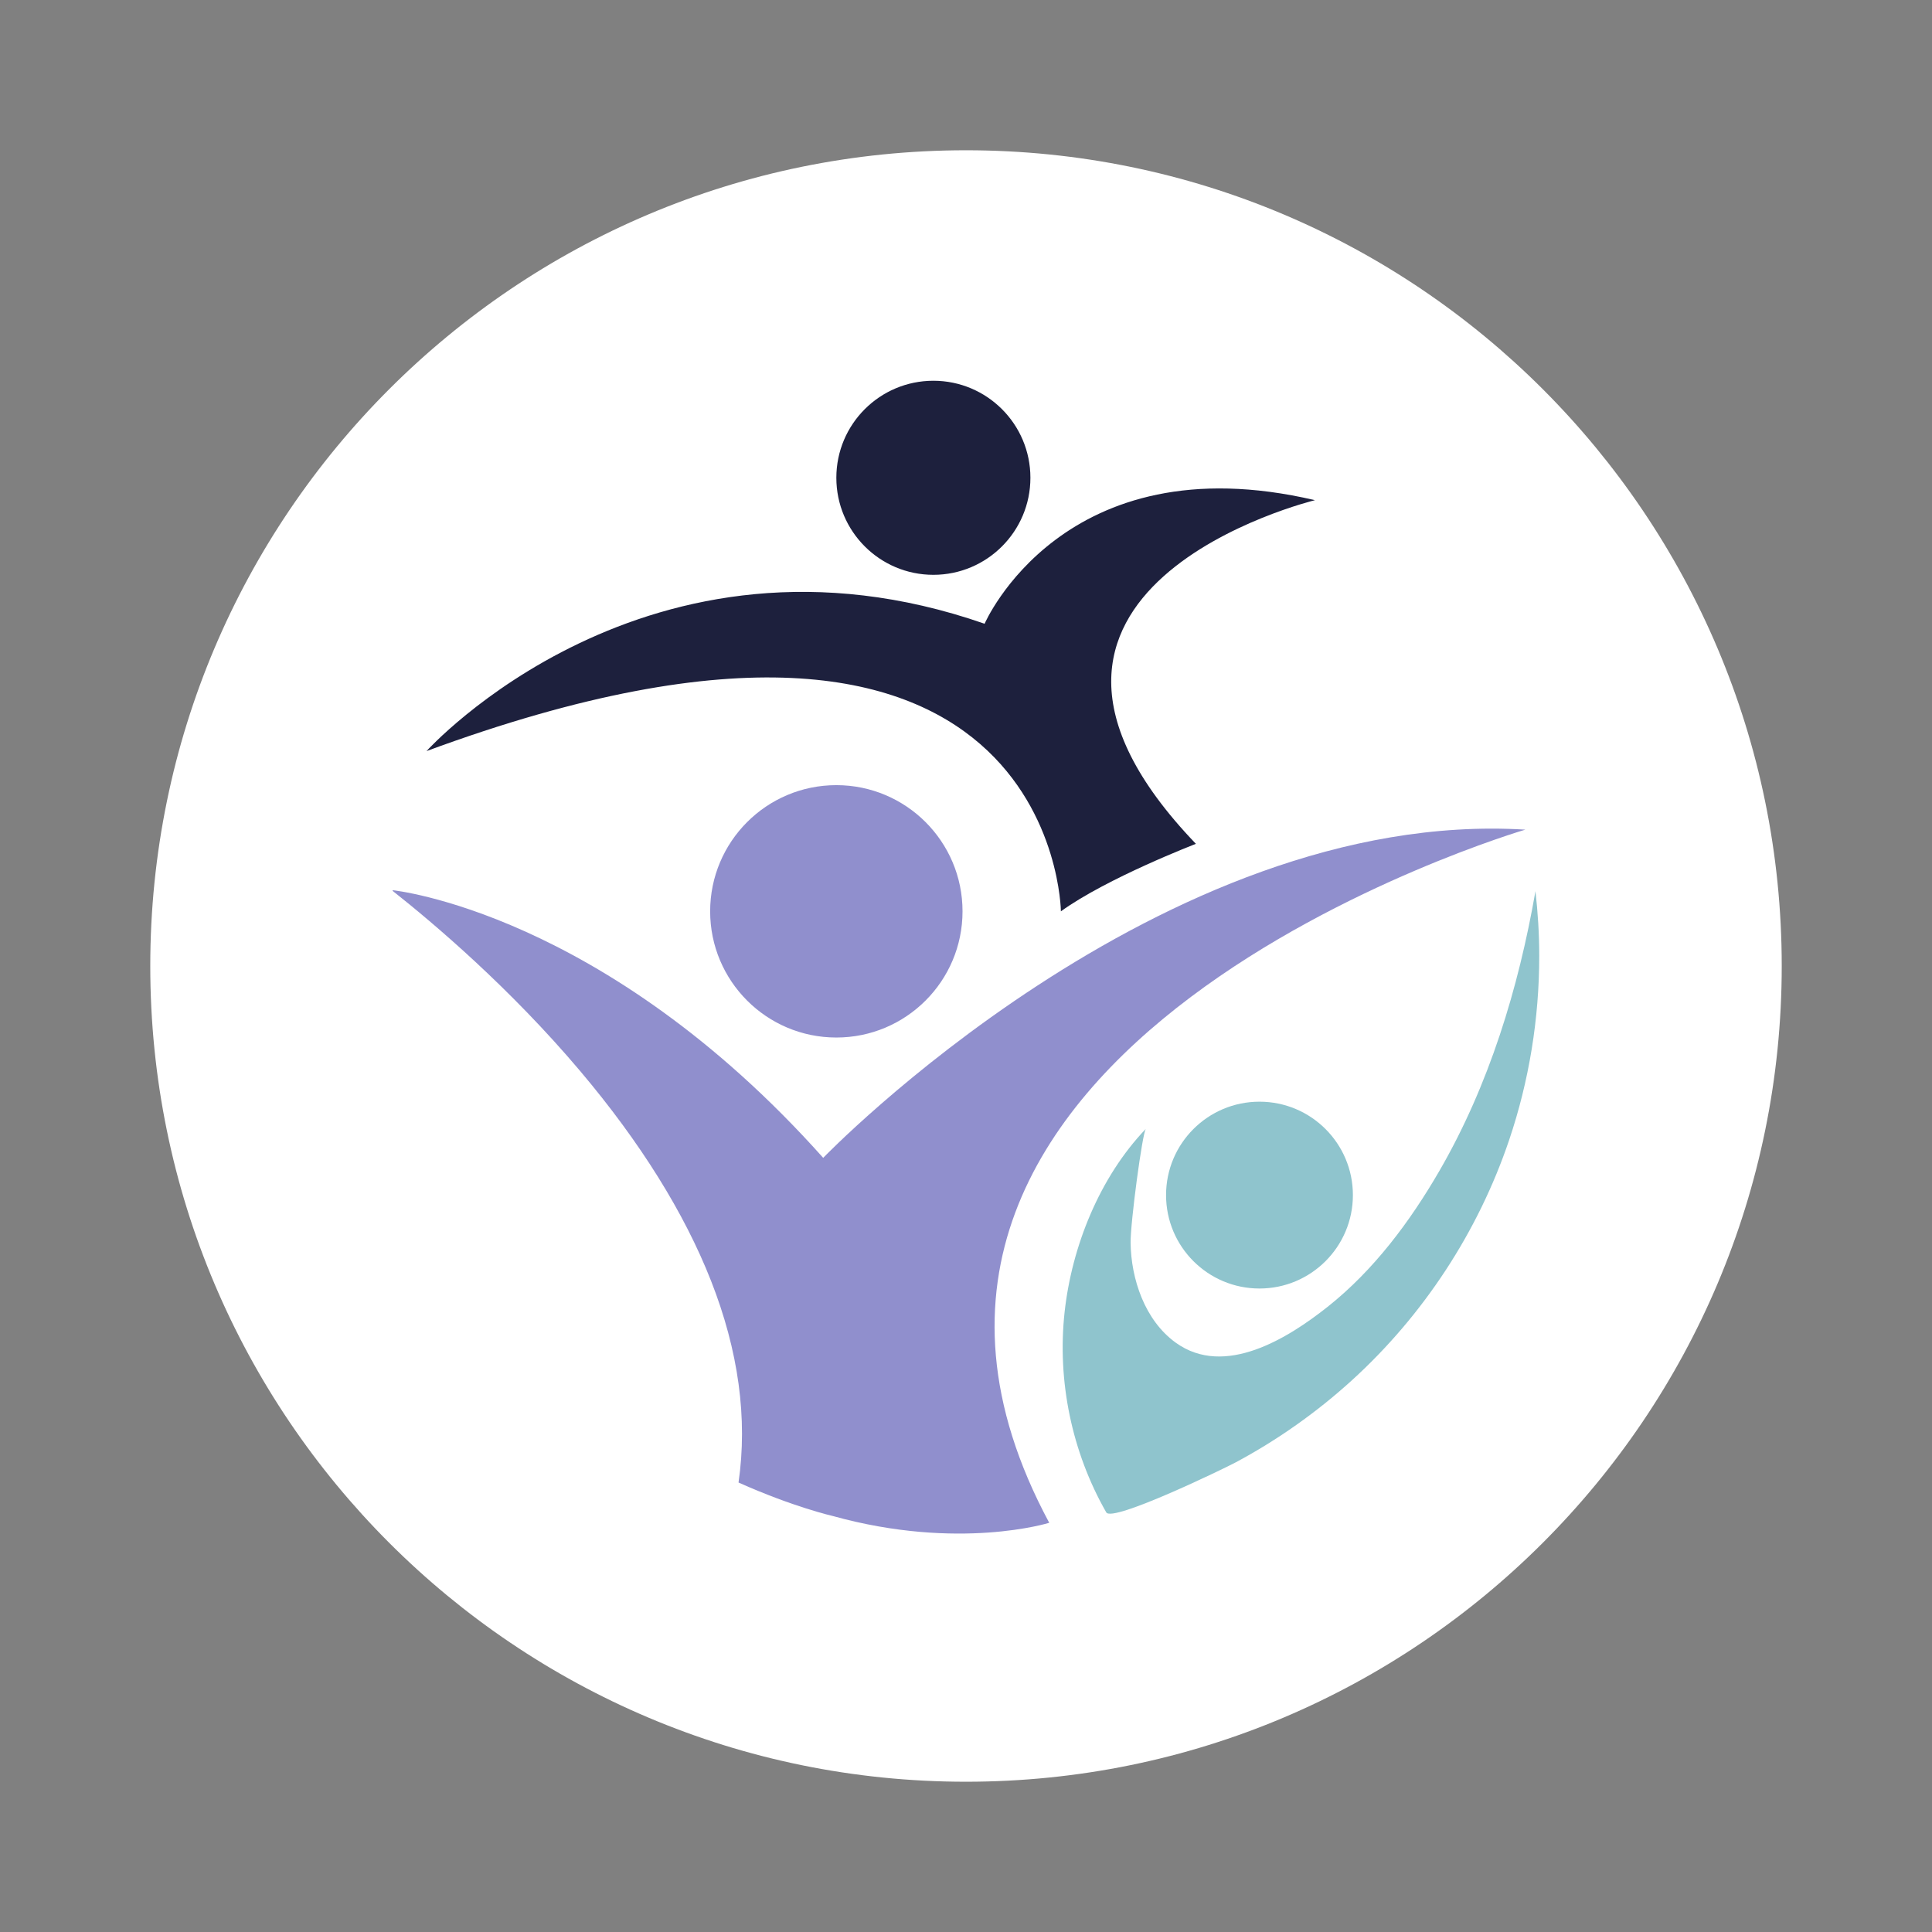
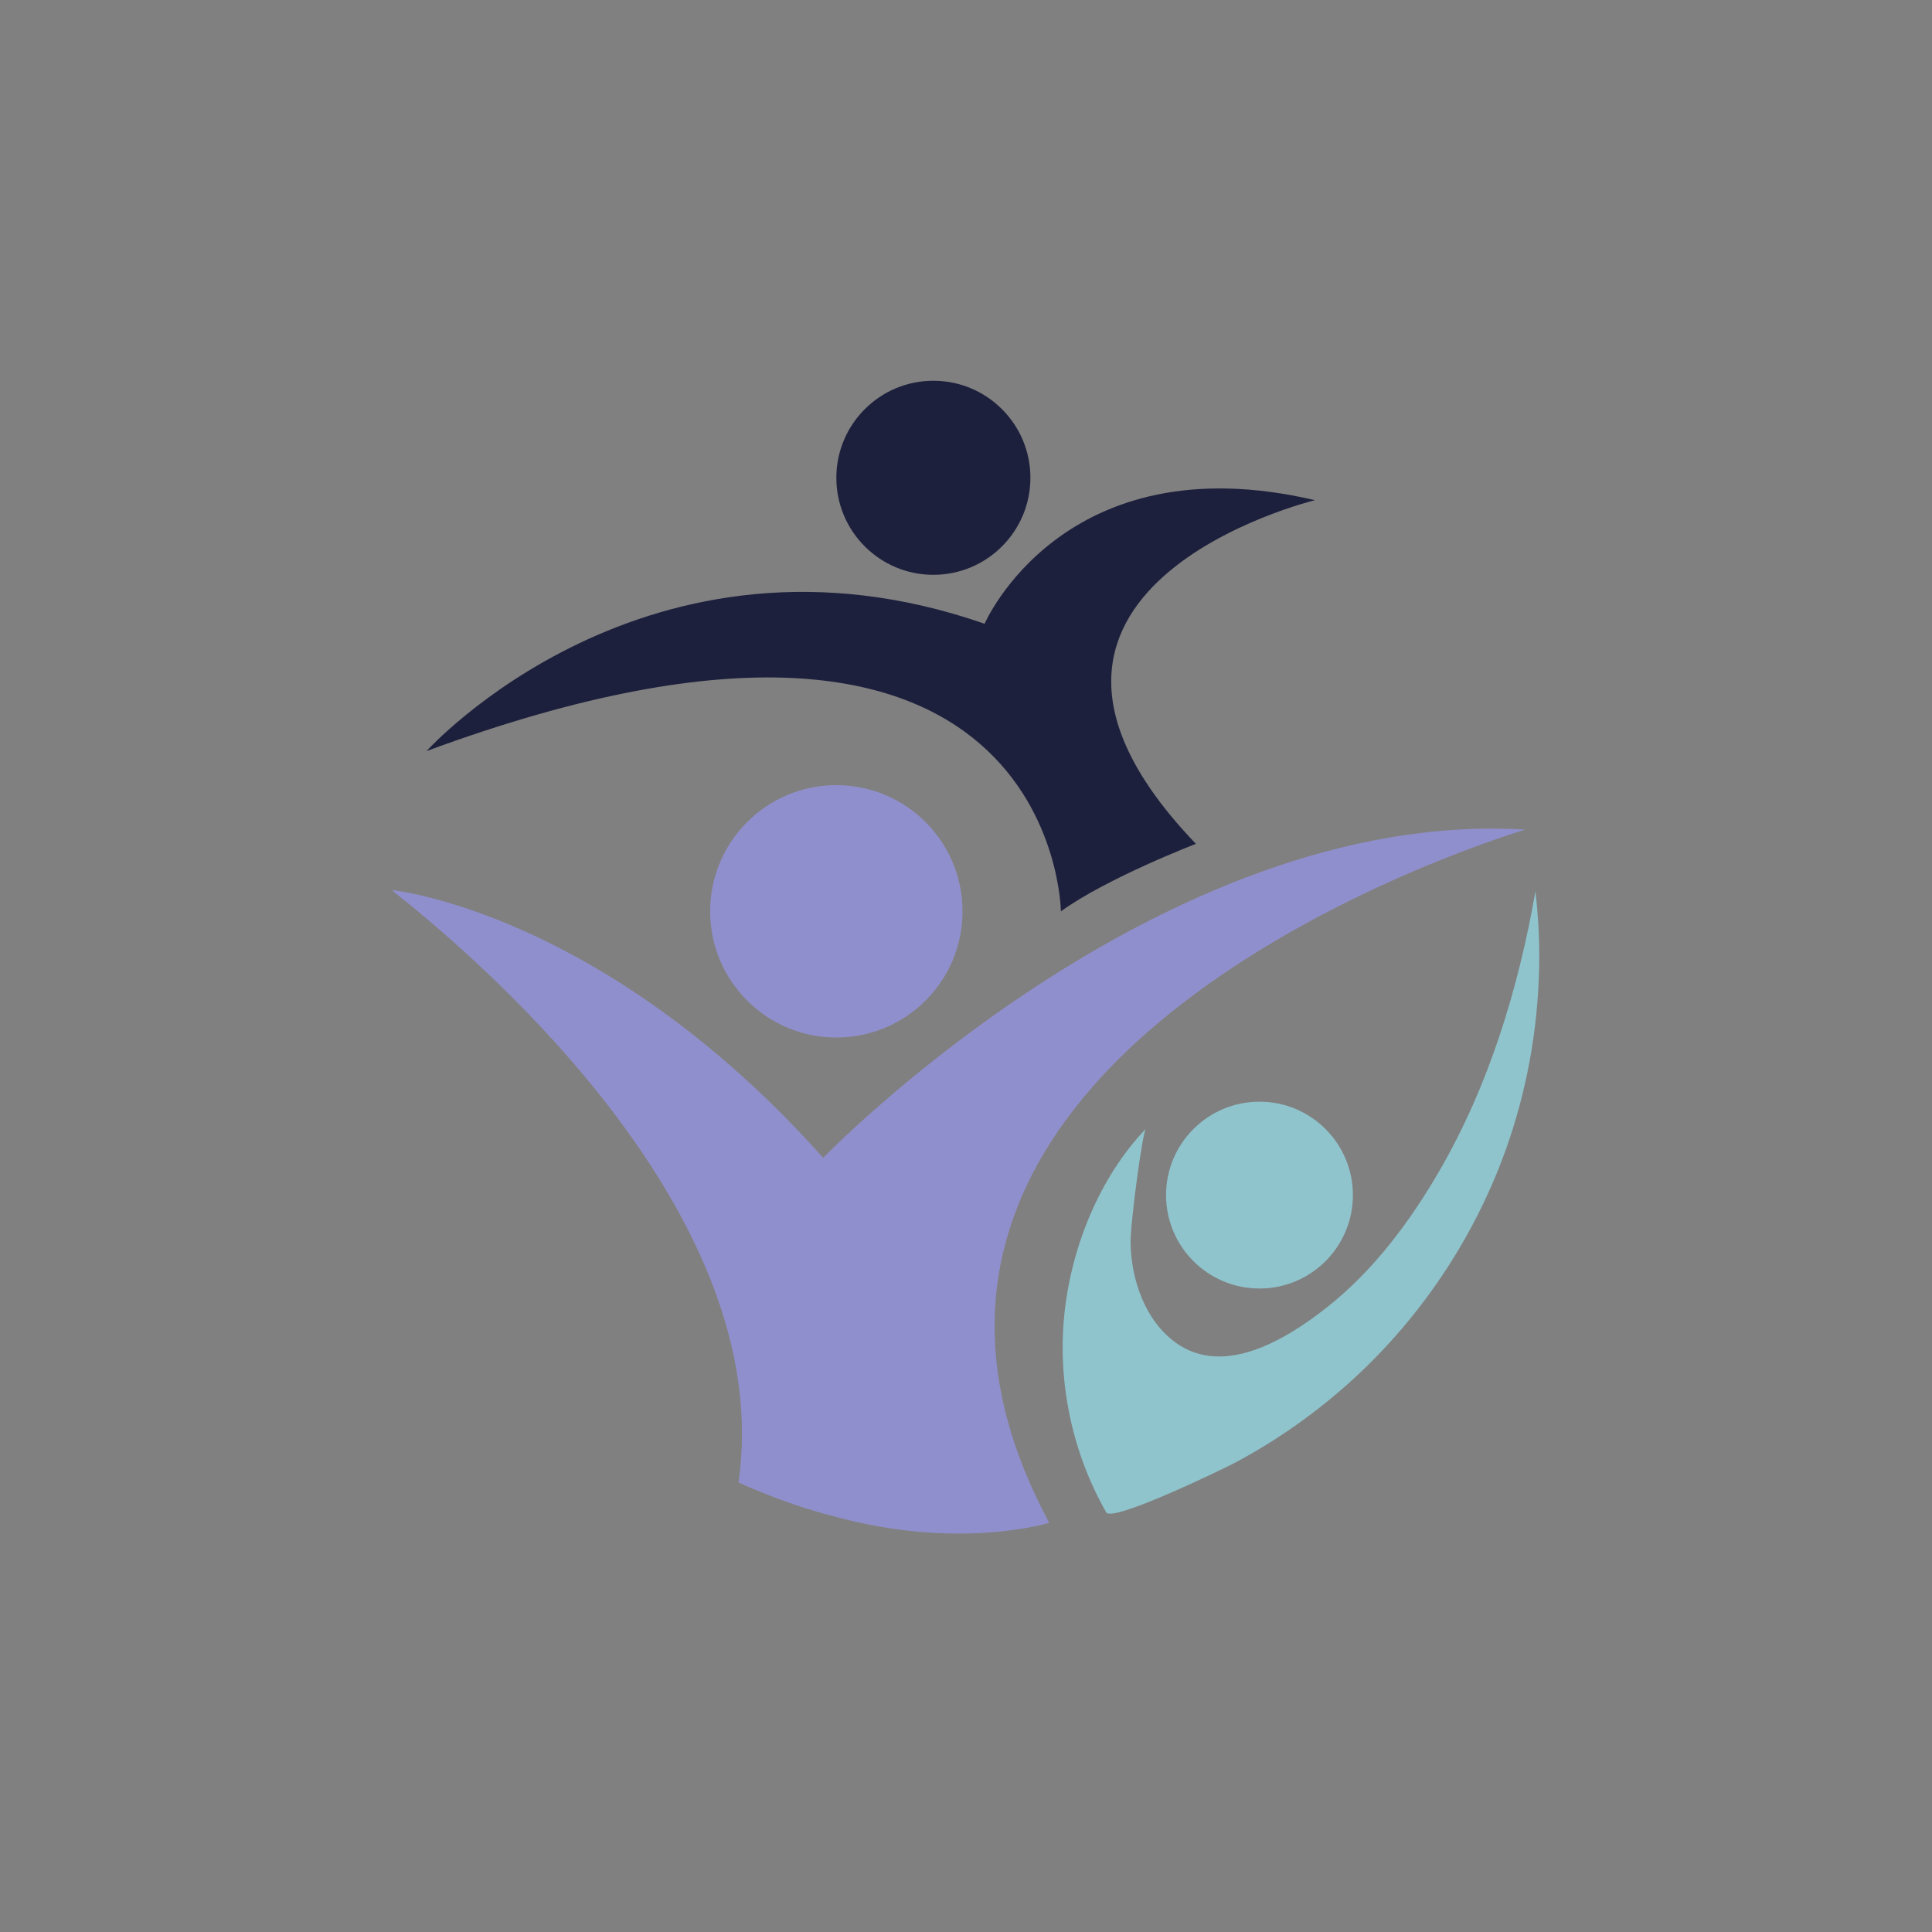
<svg xmlns="http://www.w3.org/2000/svg" width="1080" zoomAndPan="magnify" viewBox="0 0 810 810" height="1080" preserveAspectRatio="xMidYMid meet" version="1.0">
  <rect x="0" y="0" width="810" height="810" fill="#808080" stroke="none" />
  <defs>
    <clipPath id="0ca64c7817">
-       <path d="M 63 63 L 747 63 L 747 747 L 63 747 Z M 63 63 " clip-rule="nonzero" />
-     </clipPath>
+       </clipPath>
    <clipPath id="c8ddd2f60c">
      <path d="M 405 63 C 216.117 63 63 216.117 63 405 C 63 593.883 216.117 747 405 747 C 593.883 747 747 593.883 747 405 C 747 216.117 593.883 63 405 63 Z M 405 63 " clip-rule="nonzero" />
    </clipPath>
    <clipPath id="9c2bfbc627">
      <path d="M 178 159.633 L 552 159.633 L 552 383 L 178 383 Z M 178 159.633 " clip-rule="nonzero" />
    </clipPath>
    <clipPath id="ec8b15dcf2">
      <path d="M 445 373 L 645.727 373 L 645.727 635 L 445 635 Z M 445 373 " clip-rule="nonzero" />
    </clipPath>
    <clipPath id="84640eb068">
      <path d="M 164.539 329 L 640 329 L 640 643 L 164.539 643 Z M 164.539 329 " clip-rule="nonzero" />
    </clipPath>
  </defs>
  <g clip-path="url(#0ca64c7817)">
    <g clip-path="url(#c8ddd2f60c)">
      <path fill="#ffffff" d="M 63 63 L 747 63 L 747 747 L 63 747 Z M 63 63 " fill-opacity="1" fill-rule="nonzero" />
    </g>
  </g>
  <g clip-path="url(#9c2bfbc627)">
    <path fill="#1d203d" d="M 444.789 382.078 C 444.789 382.078 443.133 217.371 178.816 314.898 C 178.816 314.898 271.305 212.289 412.797 261.508 C 412.797 261.508 445.777 184.969 551.301 209.703 C 551.301 209.703 398.742 246.742 501.387 353.785 C 501.387 353.781 464.066 368.137 444.789 382.078 Z M 350.641 200.312 C 350.641 222.781 368.855 240.996 391.324 240.996 C 413.789 240.996 432.004 222.781 432.004 200.312 C 432.004 177.848 413.789 159.633 391.324 159.633 C 368.855 159.633 350.641 177.848 350.641 200.312 Z M 350.641 200.312 " fill-opacity="1" fill-rule="nonzero" />
  </g>
  <g clip-path="url(#ec8b15dcf2)">
    <path fill="#8fc4cd" d="M 645.336 400.77 C 645.336 426.973 641.098 453.148 632.711 477.973 C 619.707 516.461 596.754 551.461 566.691 578.785 C 551.988 592.148 535.641 603.695 518.129 613.078 C 513.355 615.637 466.293 638.43 463.801 634.07 C 449.371 608.816 443.168 578.941 446.348 550.031 C 449.375 522.488 461.059 493.465 480.41 473.258 C 478.969 474.766 473.887 512.758 474.008 521.109 C 474.23 536.211 479.918 553.559 492.984 562.957 C 513.426 577.664 539.949 561.094 556.602 547.895 C 575.953 532.551 591.16 512.156 603.465 490.906 C 624.289 454.953 636.633 414.391 643.746 373.633 C 644.754 382.547 645.336 391.586 645.336 400.77 Z M 488.875 501.051 C 488.875 522.68 506.41 540.215 528.043 540.215 C 549.672 540.215 567.207 522.68 567.207 501.051 C 567.207 479.422 549.672 461.887 528.043 461.887 C 506.41 461.887 488.875 479.422 488.875 501.051 Z M 488.875 501.051 " fill-opacity="1" fill-rule="nonzero" />
  </g>
  <g clip-path="url(#84640eb068)">
    <path fill="#908fcd" d="M 350.641 329.176 C 379.859 329.176 403.543 352.859 403.543 382.078 C 403.543 411.297 379.859 434.988 350.641 434.988 C 321.422 434.988 297.734 411.301 297.734 382.082 C 297.734 352.863 321.422 329.176 350.641 329.176 Z M 639.496 347.832 C 486.84 338.5 345.129 485.43 345.129 485.43 C 252.855 382.078 164.637 373.223 164.637 373.223 C 164.629 373.316 164.625 373.41 164.617 373.504 C 181.887 387.148 213.805 414.195 243.234 449.031 C 268.41 478.832 286.867 508.418 298.09 536.961 C 309.656 566.379 313.504 594.754 309.633 621.559 C 332.703 631.871 349.137 635.59 349.137 635.59 C 402.07 650.301 439.895 638.438 439.895 638.438 C 332.125 437.996 639.496 347.832 639.496 347.832 Z M 639.496 347.832 " fill-opacity="1" fill-rule="nonzero" />
  </g>
</svg>